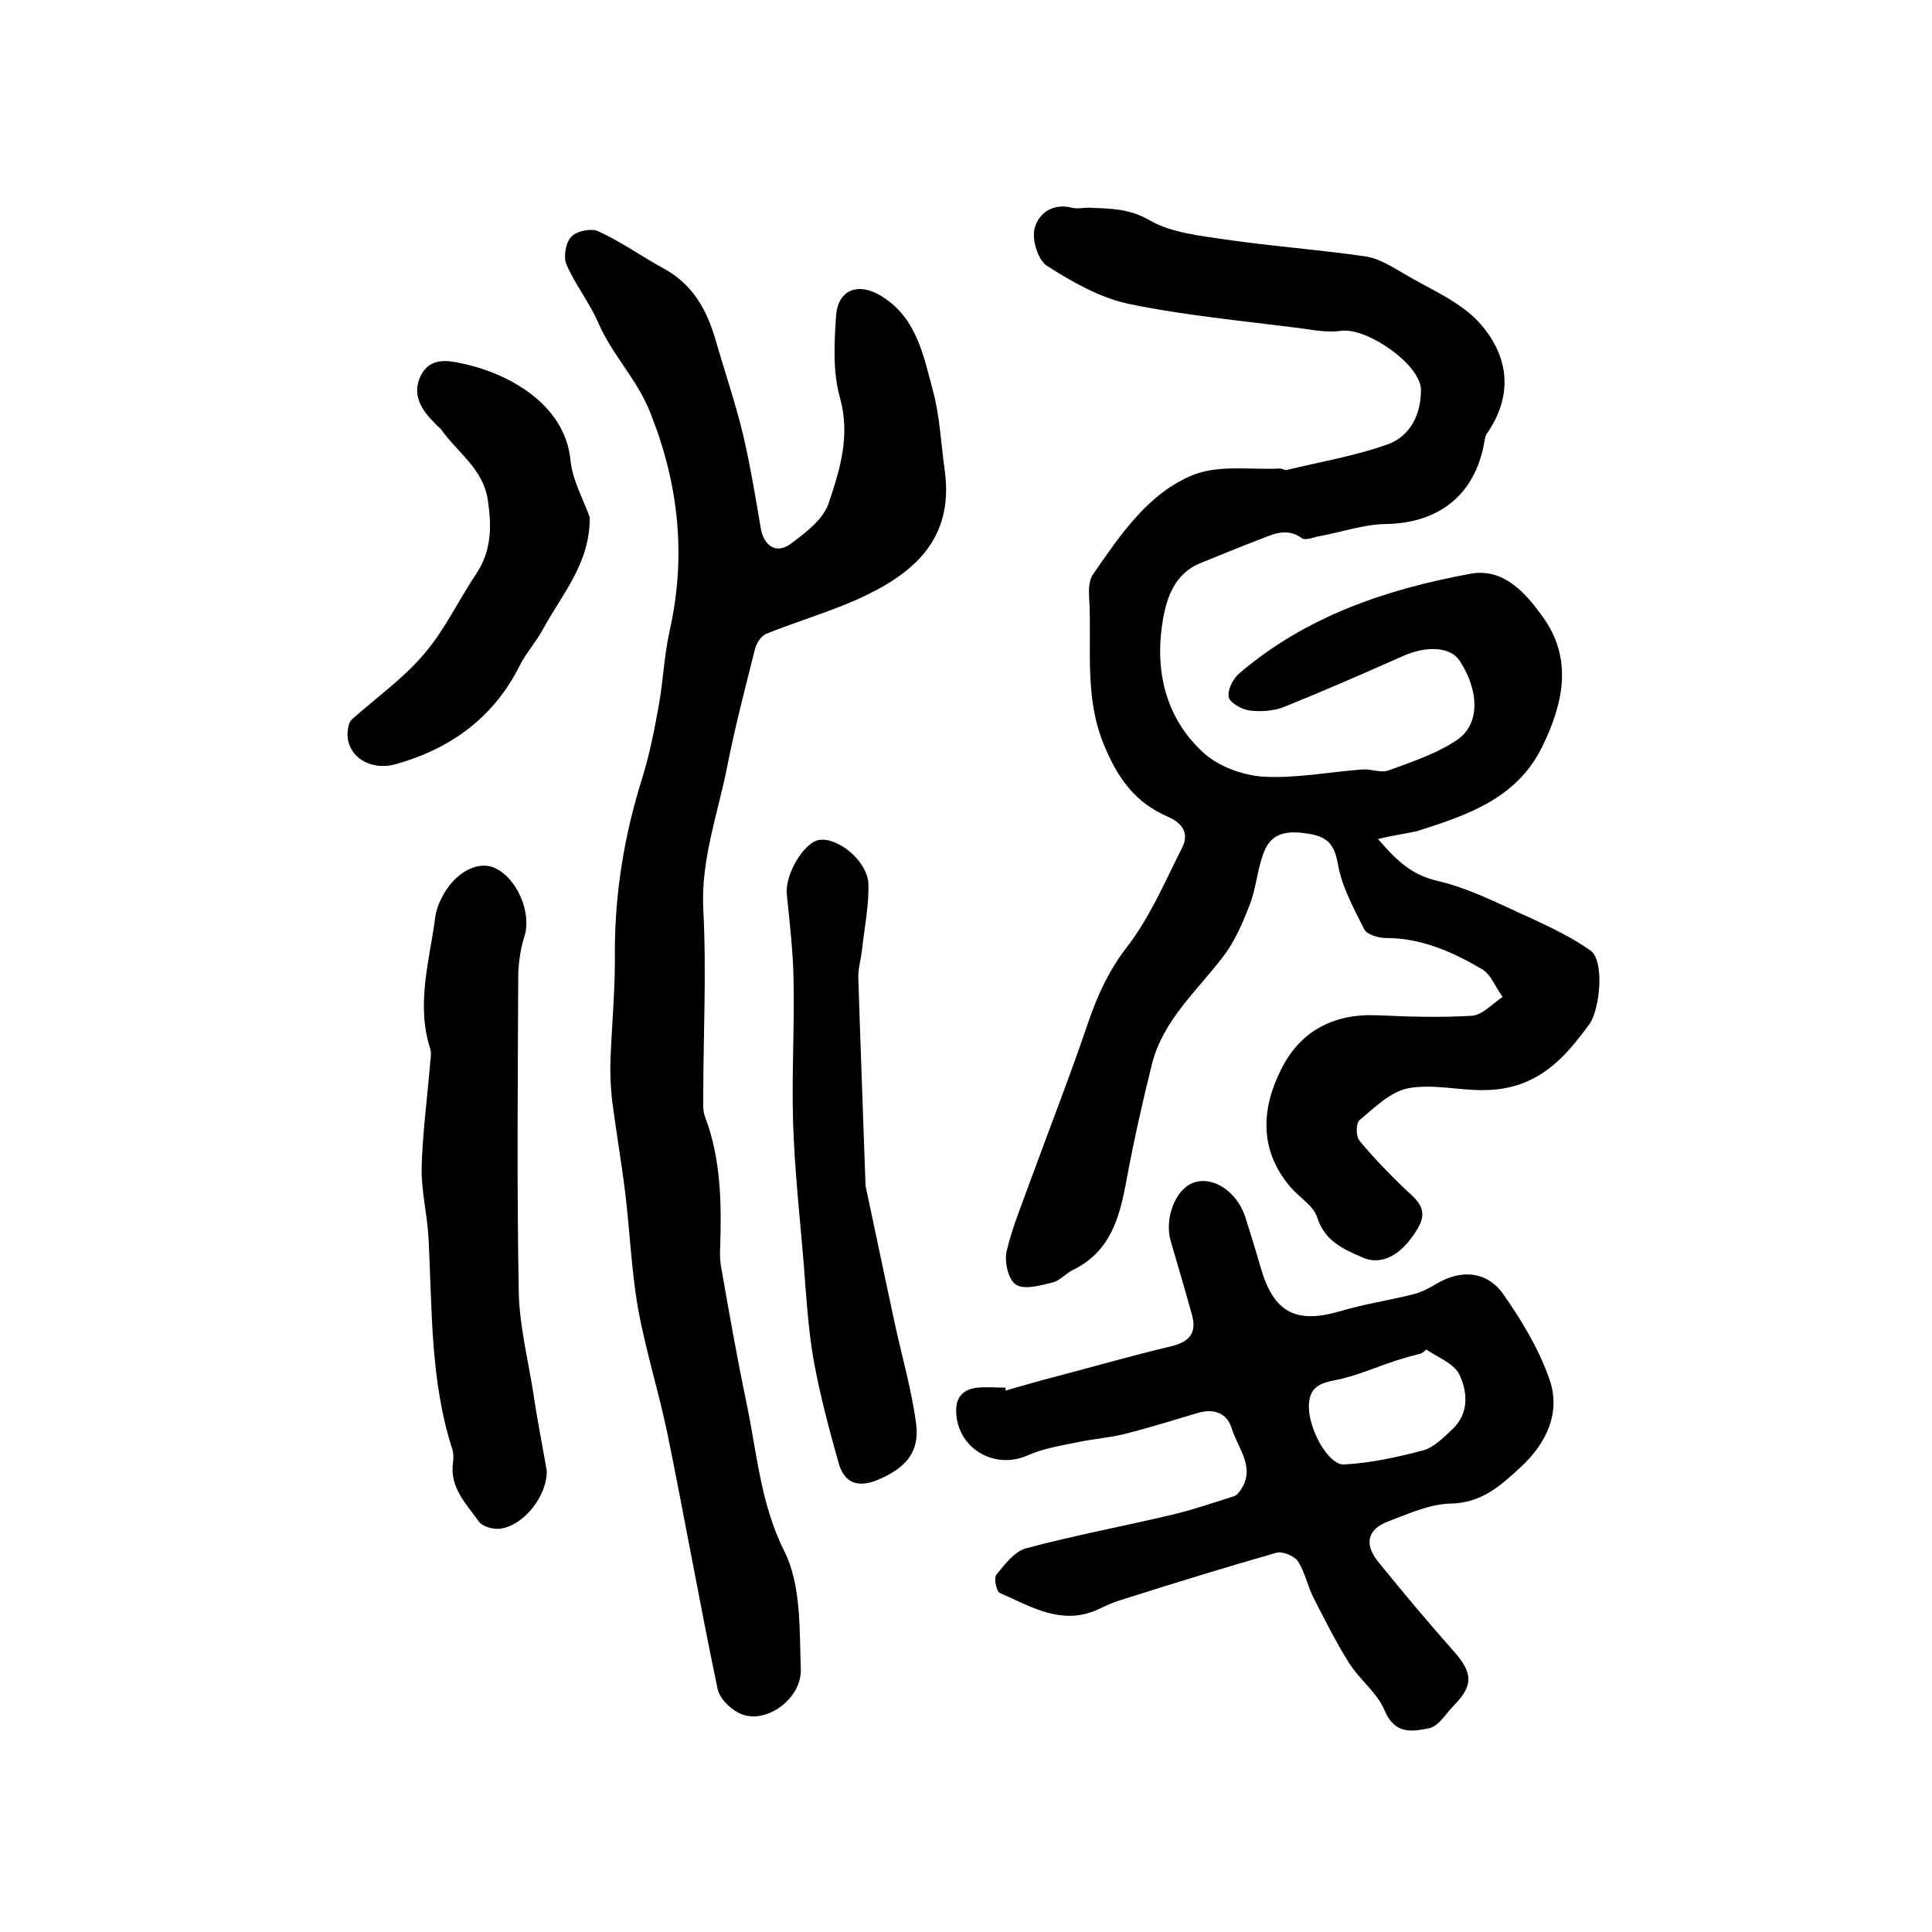
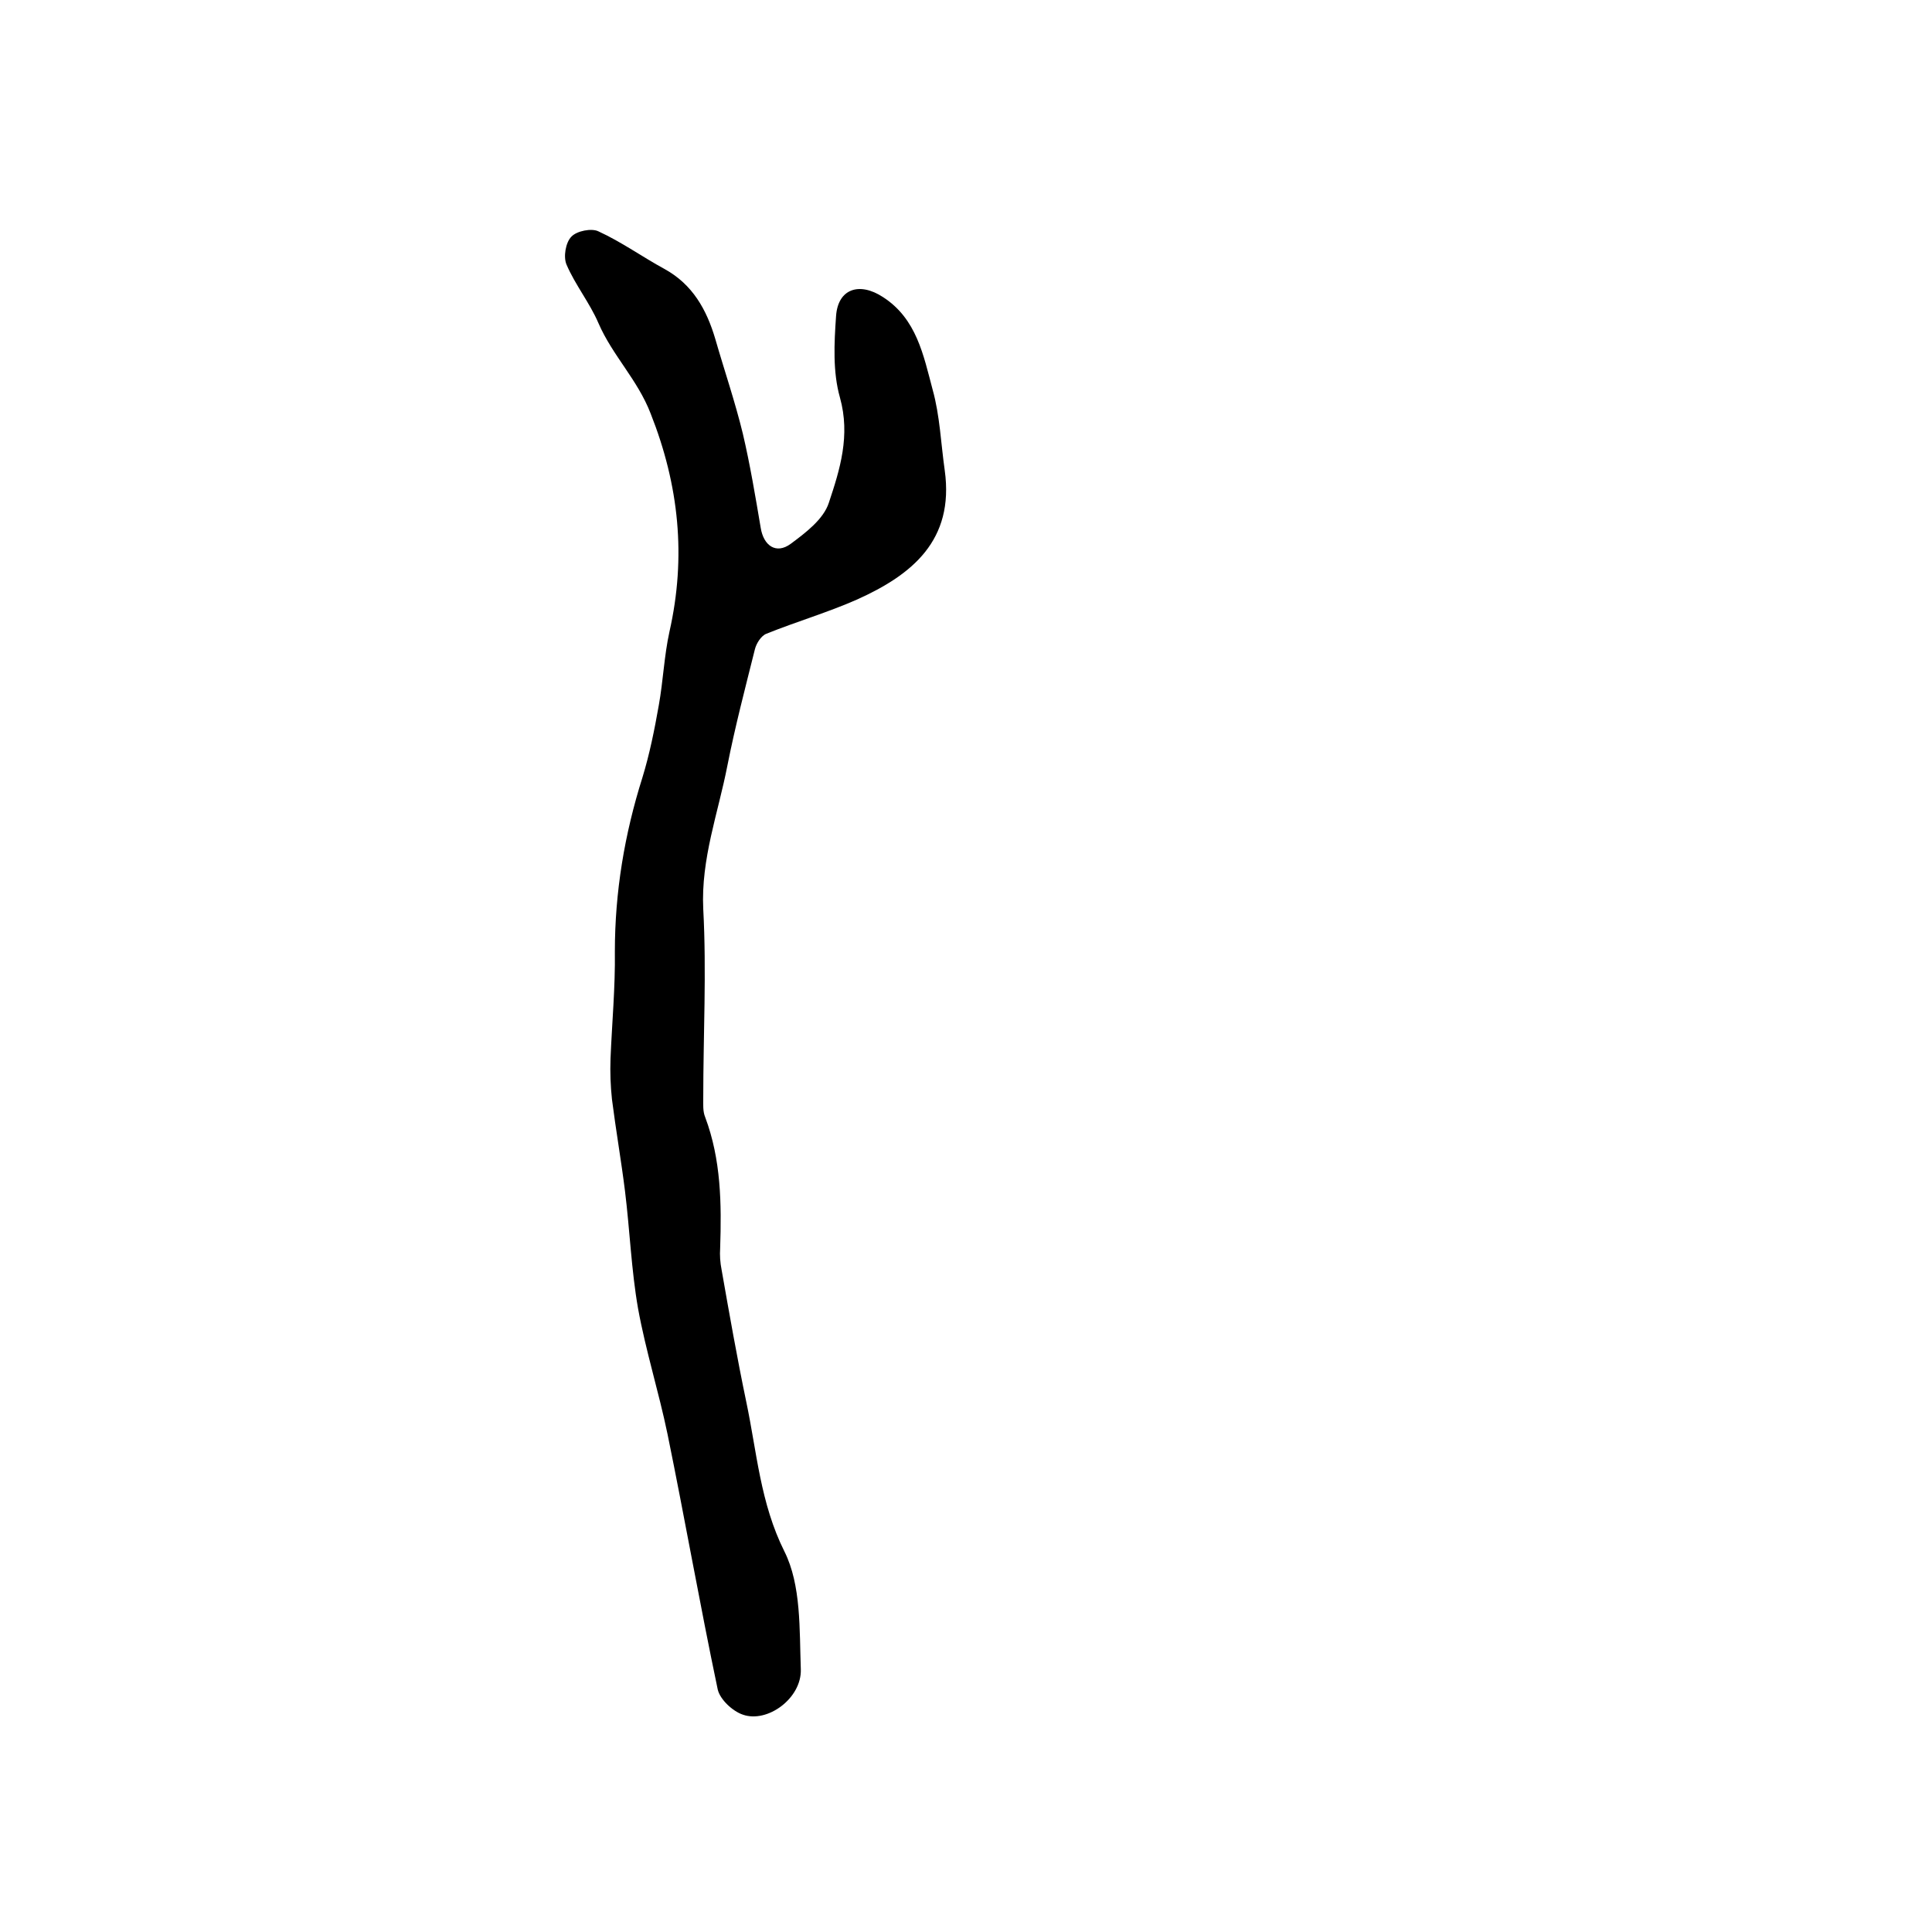
<svg xmlns="http://www.w3.org/2000/svg" version="1.1" id="图层_1" x="0px" y="0px" viewBox="0 0 400 400" style="enable-background:new 0 0 400 400;" xml:space="preserve">
  <style type="text/css">
	.st0{fill:#FFFFFF;}
</style>
  <g>
-     <path d="M285.3,173.7c4.1,4.8,7.2,7.5,12.4,8.7c6.8,1.6,13.2,5,19.7,7.9c4.1,1.9,8.2,3.9,11.9,6.5c3,2.2,1.9,12.2-0.2,15.2   c-3.8,5.2-7.8,10-13.9,12.3c-2.6,1-5.5,1.4-8.3,1.4c-5.1,0-10.4-1.3-15.3-0.4c-3.7,0.7-7,4-10.1,6.6c-0.8,0.6-0.8,3.4,0,4.3   c2.8,3.4,5.9,6.6,9.1,9.7c2.4,2.3,5.4,4.2,3,8.3c-3.2,5.5-7.4,8-11.6,6.1c-3.9-1.7-7.8-3.4-9.3-8.3c-0.8-2.4-3.7-4.1-5.5-6.2   c-6.5-7.6-6.1-16.1-2-24.3c3.9-8,10.9-11.7,20-11.3c6.5,0.3,13.1,0.5,19.6,0.1c2.2-0.2,4.2-2.5,6.3-3.9c-1.4-1.9-2.4-4.6-4.2-5.7   c-6.1-3.6-12.6-6.5-20-6.5c-1.5,0-3.8-0.7-4.4-1.7c-2.2-4.4-4.7-8.9-5.5-13.6c-0.7-3.9-2-5.5-5.6-6.2c-4.1-0.7-8-0.8-9.7,3.7   c-1.4,3.5-1.6,7.5-3,11c-1.4,3.7-3.1,7.6-5.5,10.7c-5.4,7.1-12.4,13.1-14.7,22.2c-2,8-3.8,16.1-5.3,24.2c-1.4,7.6-3.3,14.6-11,18.4   c-1.5,0.7-2.7,2.2-4.2,2.6c-2.5,0.6-5.8,1.6-7.6,0.5c-1.6-0.9-2.5-4.7-2-6.9c1.2-5.1,3.3-10.1,5.1-15.1c4-10.9,8.2-21.7,11.9-32.6   c1.9-5.5,4.2-10.5,7.9-15.3c4.8-6.2,7.9-13.6,11.5-20.7c1.5-3-0.2-5.1-3-6.3c-6.7-2.9-10.3-7.8-13.2-14.8   c-4.2-10.1-2.5-20.3-3.1-30.5c-0.1-1.6-0.1-3.6,0.8-4.9c5.7-8.2,11.4-16.8,20.8-20.6c5.3-2.1,11.9-1,17.9-1.3c0.5,0,1,0.4,1.4,0.3   c7-1.7,14.2-2.9,20.9-5.3c4.7-1.7,6.9-6.2,6.9-11.3c-0.1-5.3-11.3-13-16.6-12.2c-2.8,0.4-5.9-0.2-8.8-0.6   c-11.8-1.5-23.6-2.6-35.2-5c-6-1.3-11.7-4.6-16.9-7.9c-1.8-1.2-3.1-5.4-2.5-7.7c0.8-3.1,3.7-5.3,7.7-4.3c1.1,0.3,2.3,0,3.5,0   c4.3,0.2,8.3,0.1,12.6,2.6c4.5,2.6,10.4,3.2,15.8,4c9.6,1.4,19.4,2.1,29,3.5c2.6,0.4,5.2,2,7.6,3.4c5.3,3.2,11.5,5.7,15.6,10   c6.2,6.7,7.6,14.9,1.9,23.2c-0.4,0.5-0.5,1.2-0.6,1.9c-1.9,10.9-9.5,16.8-20.6,16.9c-4.5,0.1-9,1.7-13.5,2.5   c-1.2,0.2-2.9,1-3.7,0.4c-3.2-2.3-6.1-0.7-9,0.4c-4,1.5-8,3.2-12,4.8c-5.2,2.1-6.9,7-7.7,11.5c-1.8,10.3,0.3,20.2,8.1,27.5   c3.1,3,8.3,4.9,12.6,5.2c6.8,0.4,13.8-1,20.7-1.5c1.8-0.1,3.8,0.8,5.3,0.2c4.9-1.8,10.1-3.5,14.3-6.4c4.7-3.3,4.4-10.2,0.4-16.3   c-1.9-2.9-6.8-3.2-11.9-0.9c-8.1,3.6-16.1,7.1-24.3,10.4c-2.2,0.9-4.9,1.1-7.3,0.8c-1.6-0.2-4.1-1.6-4.3-2.8   c-0.3-1.5,0.9-3.8,2.2-4.9c13.8-11.8,30.4-17.4,47.8-20.6c6.9-1.3,11.5,4,15,8.9c6.3,8.7,4.3,17.9-0.1,26.9   c-5.3,10.8-15.6,14.2-26,17.5C291,172.6,288.7,172.9,285.3,173.7z" />
    <path d="M195.6,97.4c2,14.5-6.8,21.6-18.1,26.7c-6.1,2.7-12.6,4.6-18.8,7.1c-1.1,0.4-2.1,2-2.4,3.2c-2,8-4.1,16-5.7,24.1   c-1.9,9.8-5.5,19.3-5,29.7c0.7,13,0,26.1,0,39.2c0,1.3-0.1,2.7,0.4,3.9c3.3,8.8,3.4,17.9,3.1,27.1c-0.1,1.5,0,3,0.3,4.5   c1.6,9.1,3.2,18.2,5.1,27.3c2.2,10.4,2.9,21,7.9,31c3.5,7,3.1,16.1,3.4,24.4c0.2,6-6.9,11.2-12,9.4c-2.1-0.7-4.7-3.1-5.2-5.2   c-3.7-17.6-6.8-35.3-10.4-52.9c-1.8-8.7-4.5-17.2-6.1-26c-1.4-8-1.7-16.2-2.7-24.3c-0.8-6.4-1.9-12.7-2.7-19   c-0.3-2.8-0.4-5.6-0.3-8.4c0.3-7.4,1-14.8,0.9-22.2c0-12.3,2-24.3,5.7-36c1.5-4.9,2.5-9.9,3.4-15c0.9-5,1.1-10.2,2.2-15.2   c3.5-15.5,2-30.3-3.9-45.2c-2.7-7-7.9-12-10.8-18.7c-1.8-4.2-4.8-7.9-6.6-12.1c-0.7-1.6-0.2-4.6,1-5.8c1.1-1.2,4.2-1.8,5.6-1.1   c4.8,2.2,9.1,5.3,13.7,7.8c5.8,3.2,8.7,8.4,10.5,14.5c1.9,6.6,4.1,13,5.7,19.6c1.5,6.4,2.6,13,3.7,19.5c0.6,3.7,3.2,5.5,6.2,3.3   c3.1-2.3,6.8-5.1,7.9-8.5c2.3-6.9,4.5-13.9,2.3-21.8c-1.5-5.3-1.2-11.2-0.8-16.9c0.4-5.6,4.8-7.1,9.7-3.9c7,4.5,8.4,12.1,10.3,19.2   C194.6,86.1,194.8,91.8,195.6,97.4z" />
-     <path d="M208.2,287.9c3.5-1,6.9-2,10.4-2.9c8-2.1,16-4.4,24-6.3c3.7-0.9,5.2-2.8,4.2-6.4c-1.4-5.1-2.9-10.2-4.4-15.3   c-1.4-4.8,1-11,4.9-12.2c4-1.3,8.8,2,10.5,7.1c1.1,3.5,2.2,7,3.2,10.5c2.7,9.4,7.3,11.8,16.7,9c4.8-1.4,9.9-2.2,14.8-3.4   c1.7-0.4,3.4-1.3,4.9-2.2c5-3,10.4-2.7,13.8,2.1c3.8,5.4,7.3,11.2,9.5,17.4c2.6,7-0.5,13.5-5.8,18.4c-4.1,3.8-8.1,7.5-14.6,7.6   c-4.3,0.1-8.7,2.1-12.9,3.7c-4.3,1.6-5,4.7-2.1,8.3c5.1,6.3,10.3,12.5,15.7,18.6c3.9,4.4,4.1,7,0.1,11.1c-1.7,1.7-3.2,4.4-5.2,4.8   c-3.4,0.7-7.1,1.4-9.2-3.6c-1.5-3.7-5.2-6.4-7.4-9.9c-2.7-4.3-5-8.9-7.3-13.4c-1.3-2.5-1.8-5.4-3.3-7.7c-0.8-1.1-3.2-2.1-4.5-1.7   c-10.5,3-20.9,6.2-31.3,9.5c-1.7,0.5-3.5,1.2-5.1,2c-7.7,3.8-14.2-0.3-20.8-3.2c-0.7-0.3-1.3-3.1-0.7-3.8c1.7-2.1,3.7-4.7,6-5.4   c10-2.7,20.3-4.6,30.4-7c4.2-1,8.3-2.4,12.4-3.7c0.5-0.1,1-0.4,1.3-0.8c4-4.9-0.1-9.1-1.4-13.4c-1-3.2-3.7-4.1-6.9-3.2   c-5.1,1.5-10.1,3.1-15.3,4.4c-3.2,0.8-6.5,1-9.7,1.7c-3.5,0.7-7.1,1.3-10.3,2.7c-6.6,3-14.2-1.1-14.8-8.4c-0.3-3.2,1-5.2,4.3-5.6   c2-0.2,4,0,6,0C208.1,287.5,208.2,287.7,208.2,287.9z M295.3,279.4c-0.3,0.3-0.6,0.5-1,0.8c-1.9,0.5-3.8,1-5.6,1.6   c-3.6,1.2-7.1,2.7-10.7,3.6c-3.3,0.8-6.8,0.8-7,5.4c-0.3,4.6,3.9,12.6,7.3,12.4c5.5-0.3,11-1.5,16.3-2.9c2.2-0.6,4.2-2.6,6-4.3   c3.6-3.3,3.3-7.8,1.5-11.5C300.9,282.2,297.6,281,295.3,279.4z" />
-     <path d="M113.2,304.5c0.1,5.2-4.7,11.3-9.6,12c-1.4,0.2-3.6-0.4-4.4-1.4c-2.6-3.7-6.2-7.1-5.4-12.4c0.1-0.8,0.1-1.7-0.1-2.5   c-4.7-14.4-4.2-29.4-5-44.2c-0.3-4.8-1.5-9.6-1.4-14.3c0.2-7.4,1.2-14.7,1.8-22c0.1-0.8,0.2-1.7,0-2.5c-3-9.2-0.2-18.2,1-27.2   c0.2-1.5,0.7-2.9,1.4-4.2c2.5-5,7.2-7.6,10.7-6.2c4.8,2,7.9,9.3,6.4,14.2c-0.8,2.5-1.2,5.2-1.3,7.8c-0.1,21.9-0.3,43.8,0.1,65.7   c0.1,7,1.9,14,3,21C111.2,293.8,112.3,299.3,113.2,304.5z" />
-     <path d="M179.2,245.5c1.4,6.5,3.7,17.6,6.1,28.7c1.5,6.9,3.5,13.8,4.4,20.8c0.7,5.9-2.5,9.1-8,11.4c-4.4,1.8-7,0.4-8.1-3.6   c-2-7.1-3.9-14.2-5.2-21.5c-1.1-6.5-1.5-13.1-2-19.7c-0.8-9.7-1.9-19.4-2.2-29.2c-0.3-9.8,0.3-19.6,0.1-29.5   c-0.1-5.9-0.8-11.8-1.4-17.8c-0.4-4,3.5-10.7,6.7-11.2c4-0.6,10.1,4.5,10.2,9.2c0.1,4.4-0.8,8.8-1.3,13.3c-0.2,2-0.8,3.9-0.8,5.9   C178.1,215.2,178.6,227.9,179.2,245.5z" />
-     <path d="M122.1,107.1c0.1,9.5-5.8,16-9.7,23.2c-1.4,2.6-3.5,4.9-4.8,7.5c-5.4,10.8-14.3,17.2-25.6,20.4c-5.7,1.6-10.6-2-10-7   c0.1-0.8,0.3-1.7,0.8-2.2c5-4.5,10.7-8.5,15-13.6c4.3-5,7.1-11.1,10.8-16.6c3.2-4.8,3.2-9.8,2.4-15.3c-1-6.5-6.3-9.8-9.6-14.5   c-0.4-0.5-1-0.9-1.4-1.4c-2.7-2.7-4.8-5.8-2.9-9.8c1.9-3.9,5.7-3.2,8.8-2.5c8.9,1.9,21,8.1,22.2,19.9   C118.5,99.4,120.7,103.2,122.1,107.1z" />
  </g>
</svg>